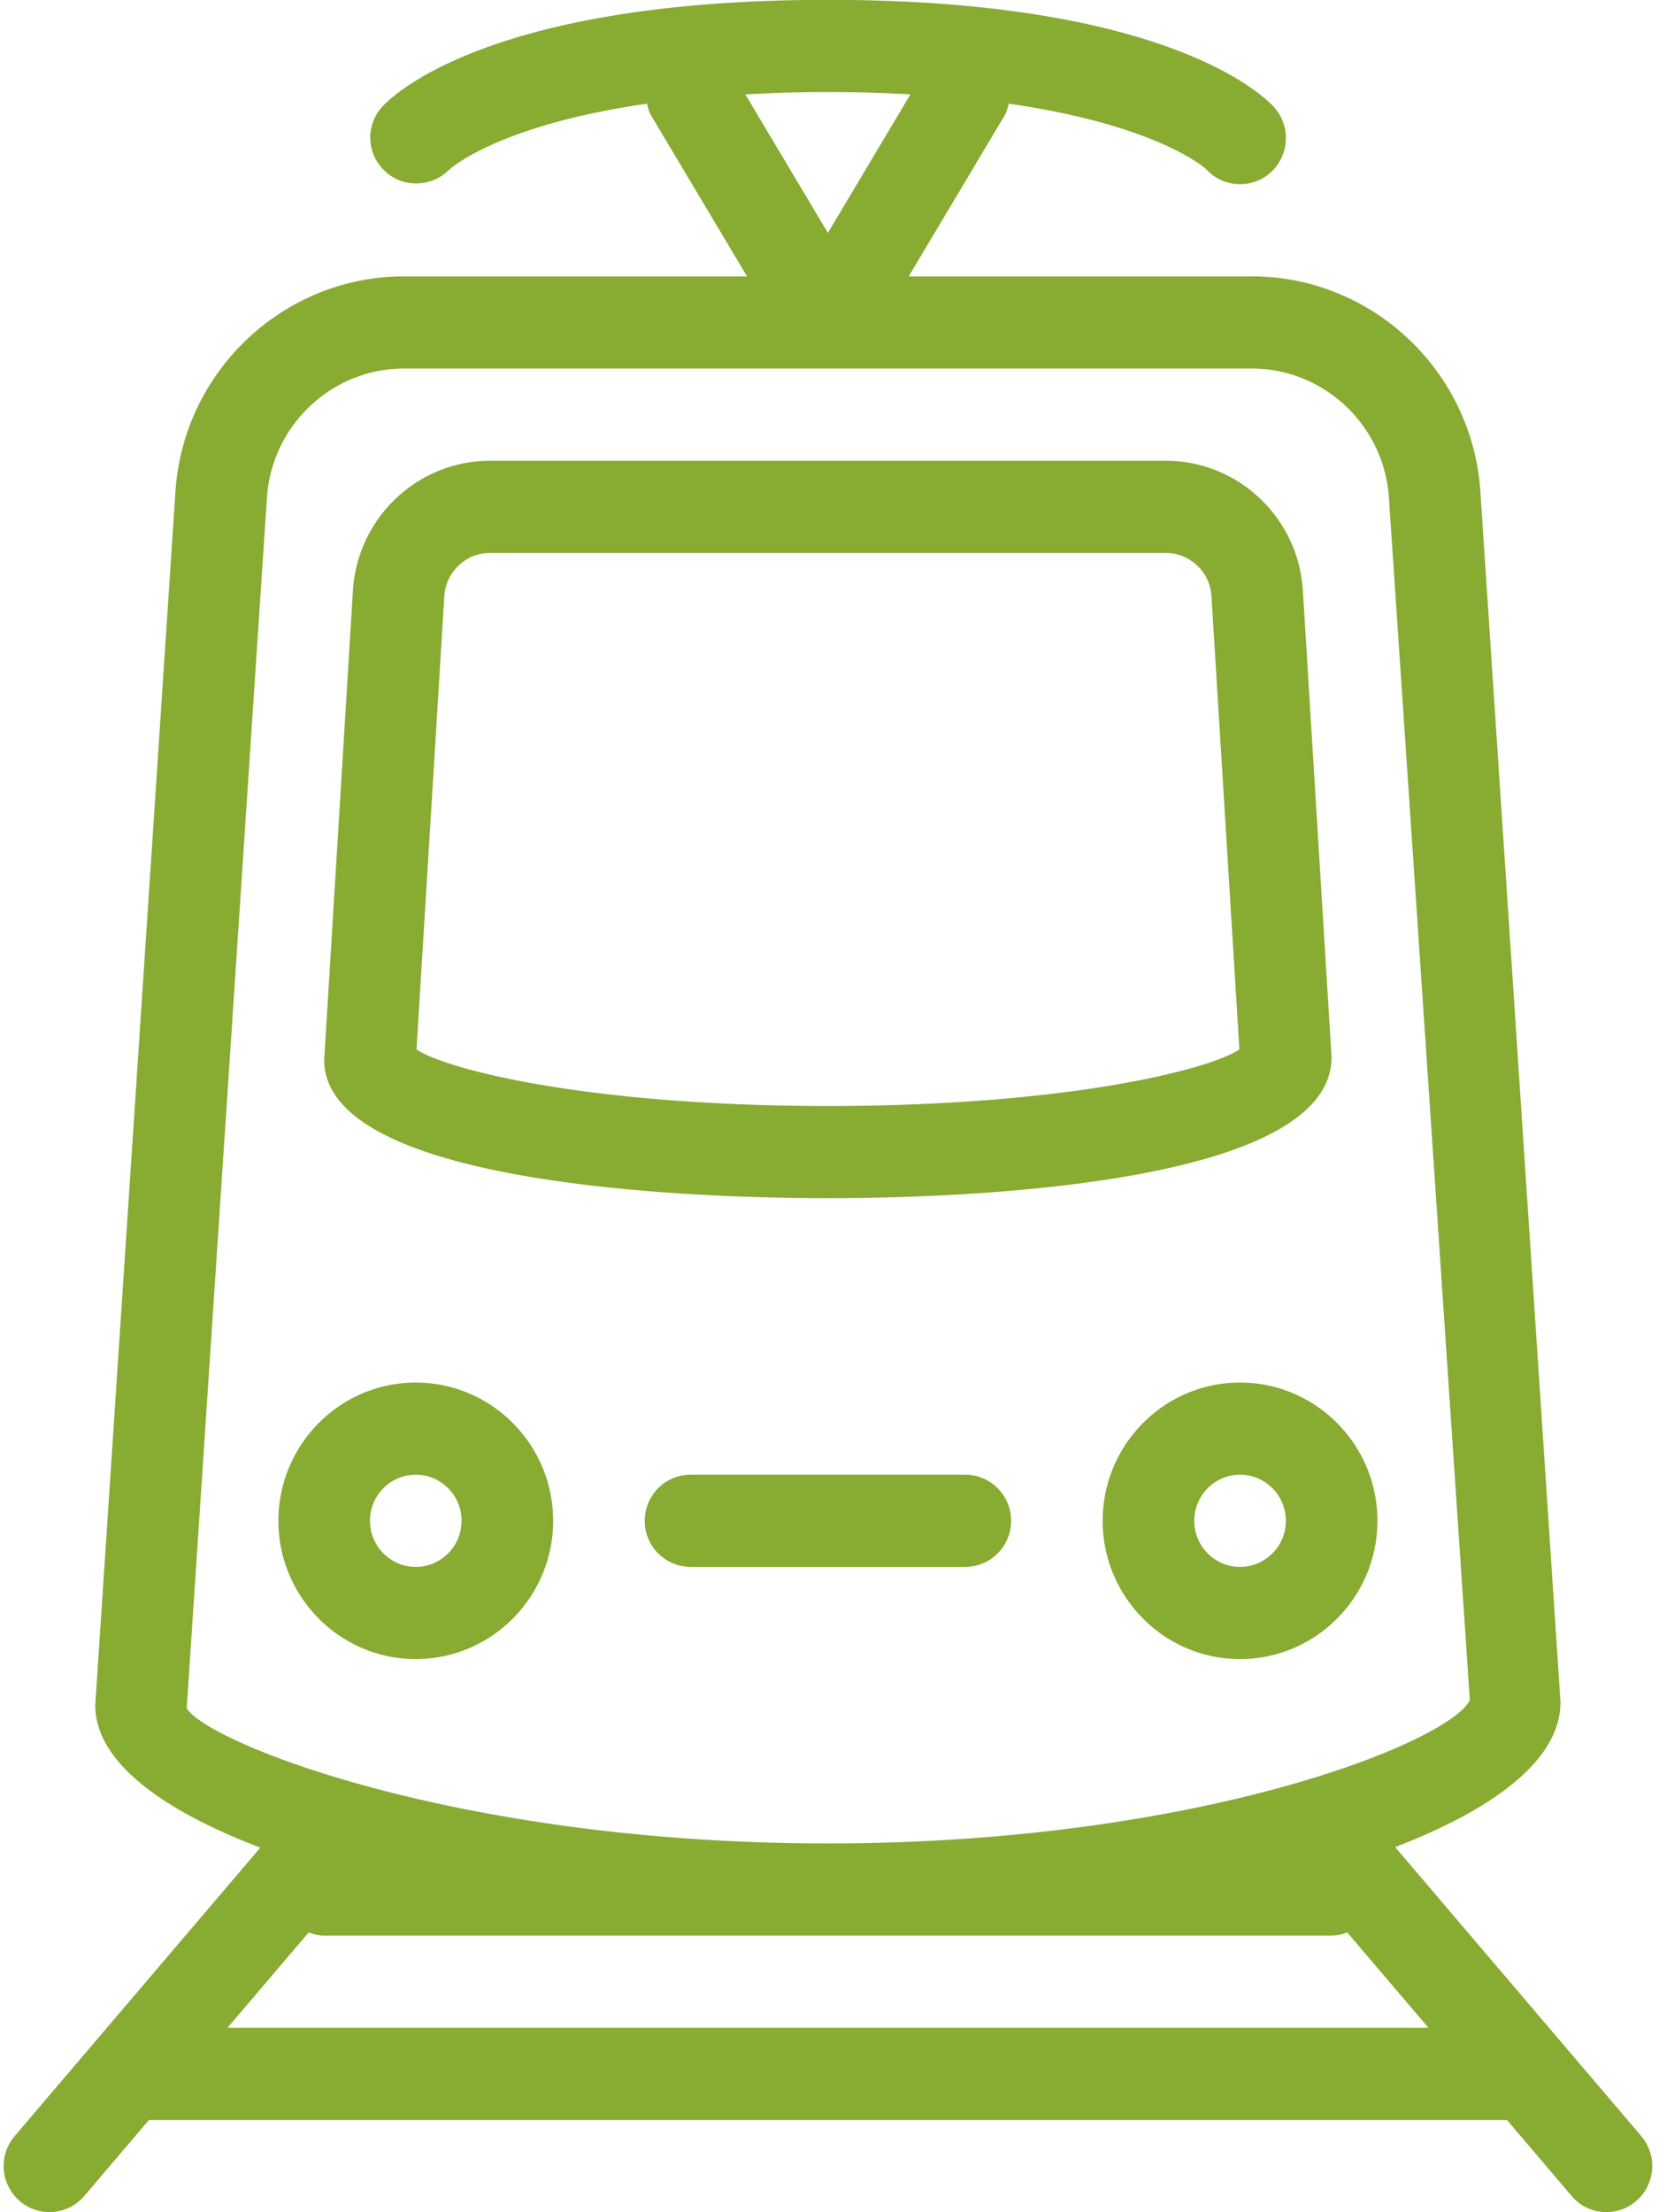
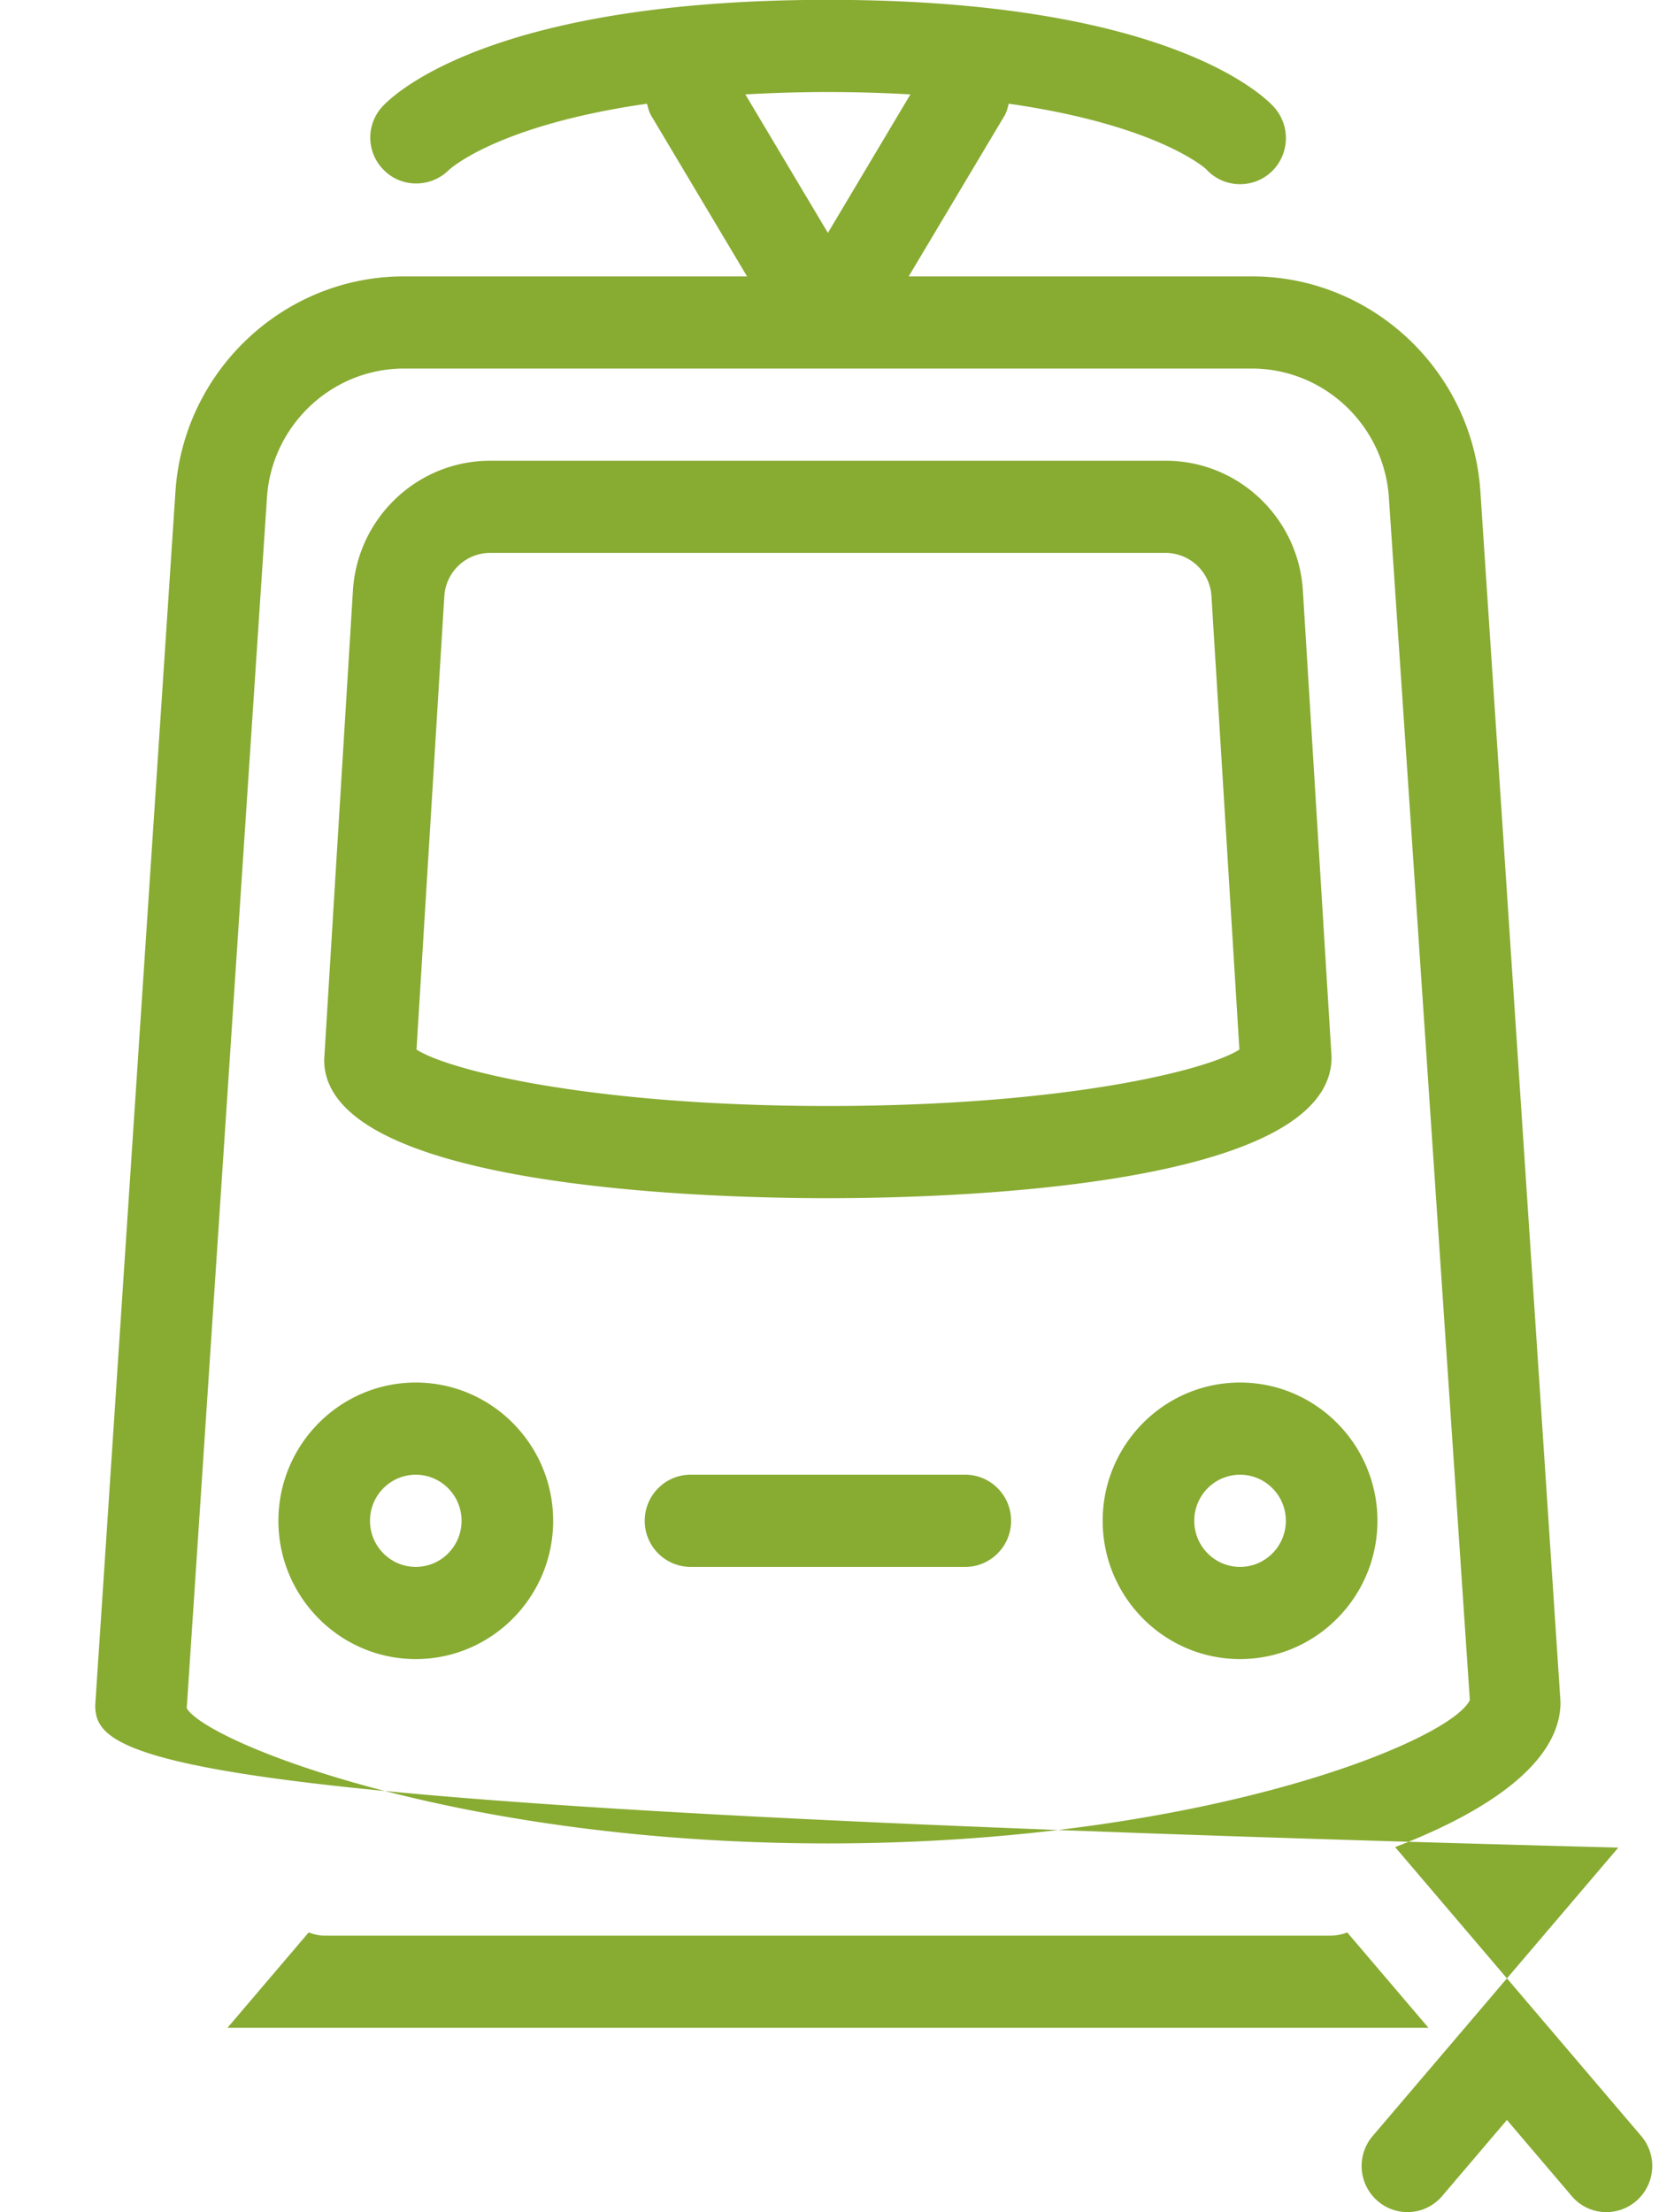
<svg xmlns="http://www.w3.org/2000/svg" viewBox="0 0 54 72">
-   <path fill-rule="evenodd" fill="#88AB32" d="M53.259 71.634a1.489 1.489 0 01-.971.363c-.421 0-.838-.177-1.13-.525l-2.108-2.475H4.849l-2.107 2.475a1.48 1.48 0 01-2.101.162 1.503 1.503 0 01-.161-2.115l7.994-9.386C5.21 58.892 3.1 57.307 3.1 55.497l2.611-39.5c.259-3.927 3.527-7.002 7.438-7.002h11.167l-3.118-5.229c-.074-.123-.103-.258-.138-.391-4.899.704-6.433 2.141-6.453 2.161-.573.568-1.512.585-2.09.021a1.487 1.487 0 01-.087-2.07c.32-.357 3.464-3.492 14.518-3.492S41.147 3.13 41.47 3.487a1.51 1.51 0 01-.105 2.122 1.491 1.491 0 01-2.108-.106c-.002 0-1.533-1.428-6.423-2.128-.035.133-.064.267-.138.391l-3.118 5.229h11.17c3.911 0 7.179 3.075 7.438 7.002l2.608 39.401c.001 1.852-2.113 3.462-5.383 4.718l8.009 9.403a1.505 1.505 0 01-.161 2.115zM29.634 3.072a48.167 48.167 0 00-2.686-.077c-.971 0-1.853.032-2.688.077l2.688 4.508 2.686-4.508zm18.209 52.26l-2.635-39.137c-.155-2.354-2.114-4.2-4.46-4.2H13.149c-2.346 0-4.305 1.846-4.46 4.2L6.078 55.596c.623 1.089 8.746 4.401 20.87 4.401s20.248-3.312 20.895-4.665zm-3.991 7.562a1.46 1.46 0 01-.508.103H10.552c-.179 0-.346-.044-.505-.103l-2.642 3.103h39.09l-2.643-3.103zM20.986 49.497c0-.828.668-1.5 1.491-1.5h8.943c.822 0 1.491.672 1.491 1.5 0 .827-.669 1.5-1.491 1.5h-8.943a1.497 1.497 0 01-1.491-1.5zm19.377-4.5c2.465 0 4.472 2.019 4.472 4.5 0 2.48-2.007 4.5-4.472 4.5-2.465 0-4.471-2.02-4.471-4.5 0-2.481 2.006-4.5 4.471-4.5zm0 6c.823 0 1.491-.673 1.491-1.5 0-.828-.668-1.5-1.491-1.5-.823 0-1.49.672-1.49 1.5 0 .827.667 1.5 1.49 1.5zm-13.415-12c-3.845 0-16.396-.325-16.396-4.501l.936-15.277c.147-2.37 2.108-4.223 4.463-4.223h21.995c2.358 0 4.316 1.853 4.462 4.223l.934 15.187c.002 4.266-12.548 4.591-16.394 4.591zm12.485-19.591a1.496 1.496 0 00-1.487-1.41H15.951c-.787 0-1.44.618-1.488 1.407l-.906 14.757c1.083.693 5.751 1.836 13.391 1.836 7.647 0 12.315-1.146 13.394-1.836l-.909-14.754zM18.005 49.497c0 2.48-2.006 4.5-4.472 4.5-2.465 0-4.471-2.02-4.471-4.5 0-2.481 2.006-4.5 4.471-4.5 2.466 0 4.472 2.019 4.472 4.5zm-5.962 0c0 .827.667 1.5 1.49 1.5s1.491-.673 1.491-1.5c0-.828-.668-1.5-1.491-1.5-.823 0-1.49.672-1.49 1.5z" />
+   <path fill-rule="evenodd" fill="#88AB32" d="M53.259 71.634a1.489 1.489 0 01-.971.363c-.421 0-.838-.177-1.13-.525l-2.108-2.475l-2.107 2.475a1.48 1.48 0 01-2.101.162 1.503 1.503 0 01-.161-2.115l7.994-9.386C5.21 58.892 3.1 57.307 3.1 55.497l2.611-39.5c.259-3.927 3.527-7.002 7.438-7.002h11.167l-3.118-5.229c-.074-.123-.103-.258-.138-.391-4.899.704-6.433 2.141-6.453 2.161-.573.568-1.512.585-2.09.021a1.487 1.487 0 01-.087-2.07c.32-.357 3.464-3.492 14.518-3.492S41.147 3.13 41.47 3.487a1.51 1.51 0 01-.105 2.122 1.491 1.491 0 01-2.108-.106c-.002 0-1.533-1.428-6.423-2.128-.035.133-.064.267-.138.391l-3.118 5.229h11.17c3.911 0 7.179 3.075 7.438 7.002l2.608 39.401c.001 1.852-2.113 3.462-5.383 4.718l8.009 9.403a1.505 1.505 0 01-.161 2.115zM29.634 3.072a48.167 48.167 0 00-2.686-.077c-.971 0-1.853.032-2.688.077l2.688 4.508 2.686-4.508zm18.209 52.26l-2.635-39.137c-.155-2.354-2.114-4.2-4.46-4.2H13.149c-2.346 0-4.305 1.846-4.46 4.2L6.078 55.596c.623 1.089 8.746 4.401 20.87 4.401s20.248-3.312 20.895-4.665zm-3.991 7.562a1.46 1.46 0 01-.508.103H10.552c-.179 0-.346-.044-.505-.103l-2.642 3.103h39.09l-2.643-3.103zM20.986 49.497c0-.828.668-1.5 1.491-1.5h8.943c.822 0 1.491.672 1.491 1.5 0 .827-.669 1.5-1.491 1.5h-8.943a1.497 1.497 0 01-1.491-1.5zm19.377-4.5c2.465 0 4.472 2.019 4.472 4.5 0 2.48-2.007 4.5-4.472 4.5-2.465 0-4.471-2.02-4.471-4.5 0-2.481 2.006-4.5 4.471-4.5zm0 6c.823 0 1.491-.673 1.491-1.5 0-.828-.668-1.5-1.491-1.5-.823 0-1.49.672-1.49 1.5 0 .827.667 1.5 1.49 1.5zm-13.415-12c-3.845 0-16.396-.325-16.396-4.501l.936-15.277c.147-2.37 2.108-4.223 4.463-4.223h21.995c2.358 0 4.316 1.853 4.462 4.223l.934 15.187c.002 4.266-12.548 4.591-16.394 4.591zm12.485-19.591a1.496 1.496 0 00-1.487-1.41H15.951c-.787 0-1.44.618-1.488 1.407l-.906 14.757c1.083.693 5.751 1.836 13.391 1.836 7.647 0 12.315-1.146 13.394-1.836l-.909-14.754zM18.005 49.497c0 2.48-2.006 4.5-4.472 4.5-2.465 0-4.471-2.02-4.471-4.5 0-2.481 2.006-4.5 4.471-4.5 2.466 0 4.472 2.019 4.472 4.5zm-5.962 0c0 .827.667 1.5 1.49 1.5s1.491-.673 1.491-1.5c0-.828-.668-1.5-1.491-1.5-.823 0-1.49.672-1.49 1.5z" />
</svg>